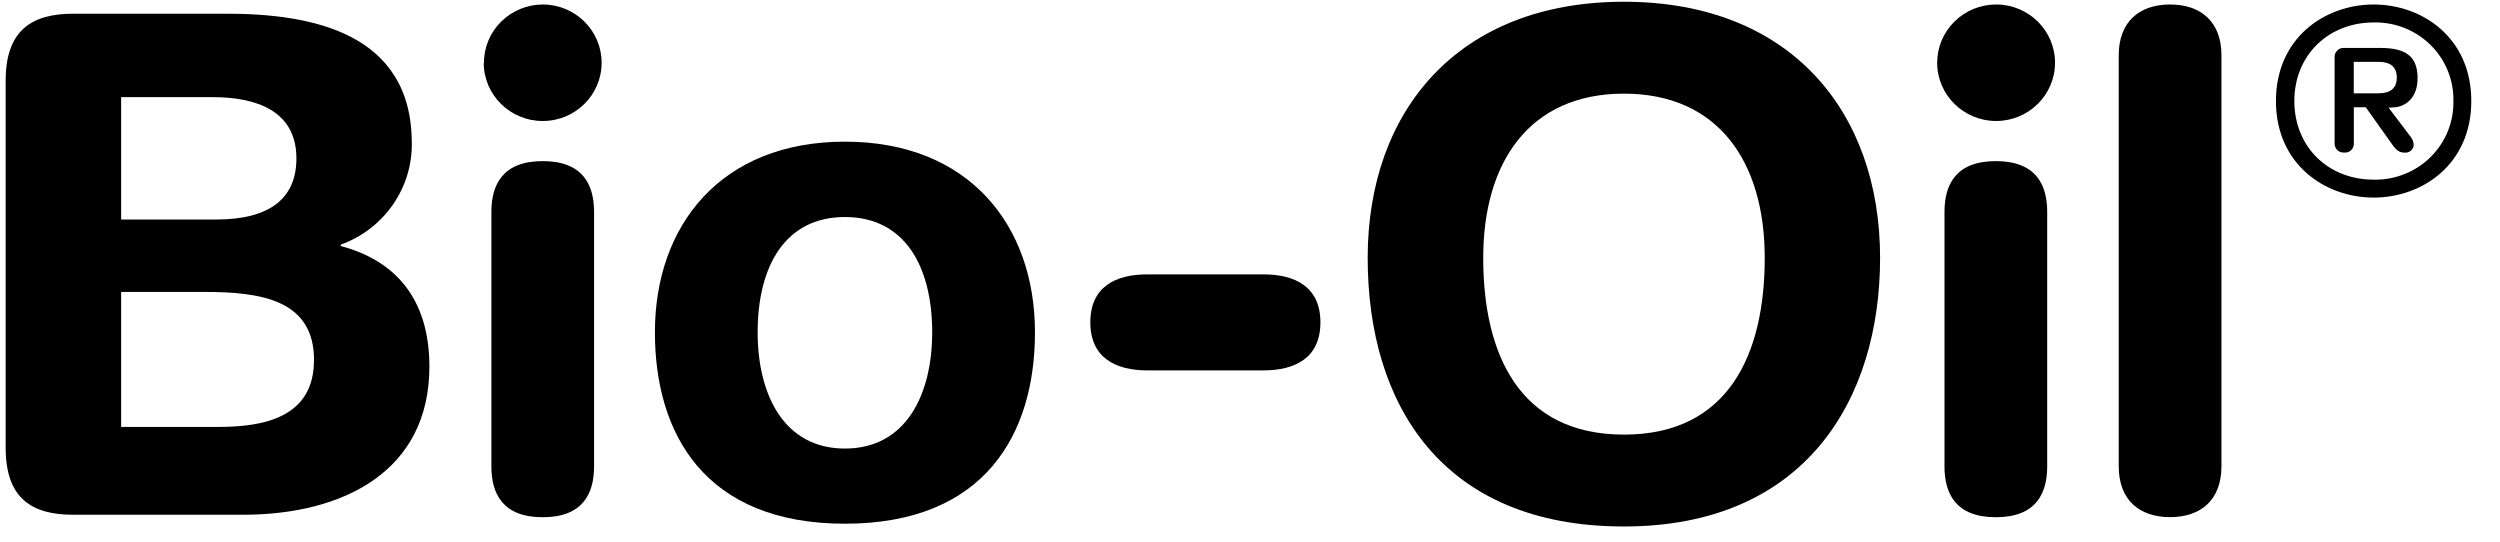
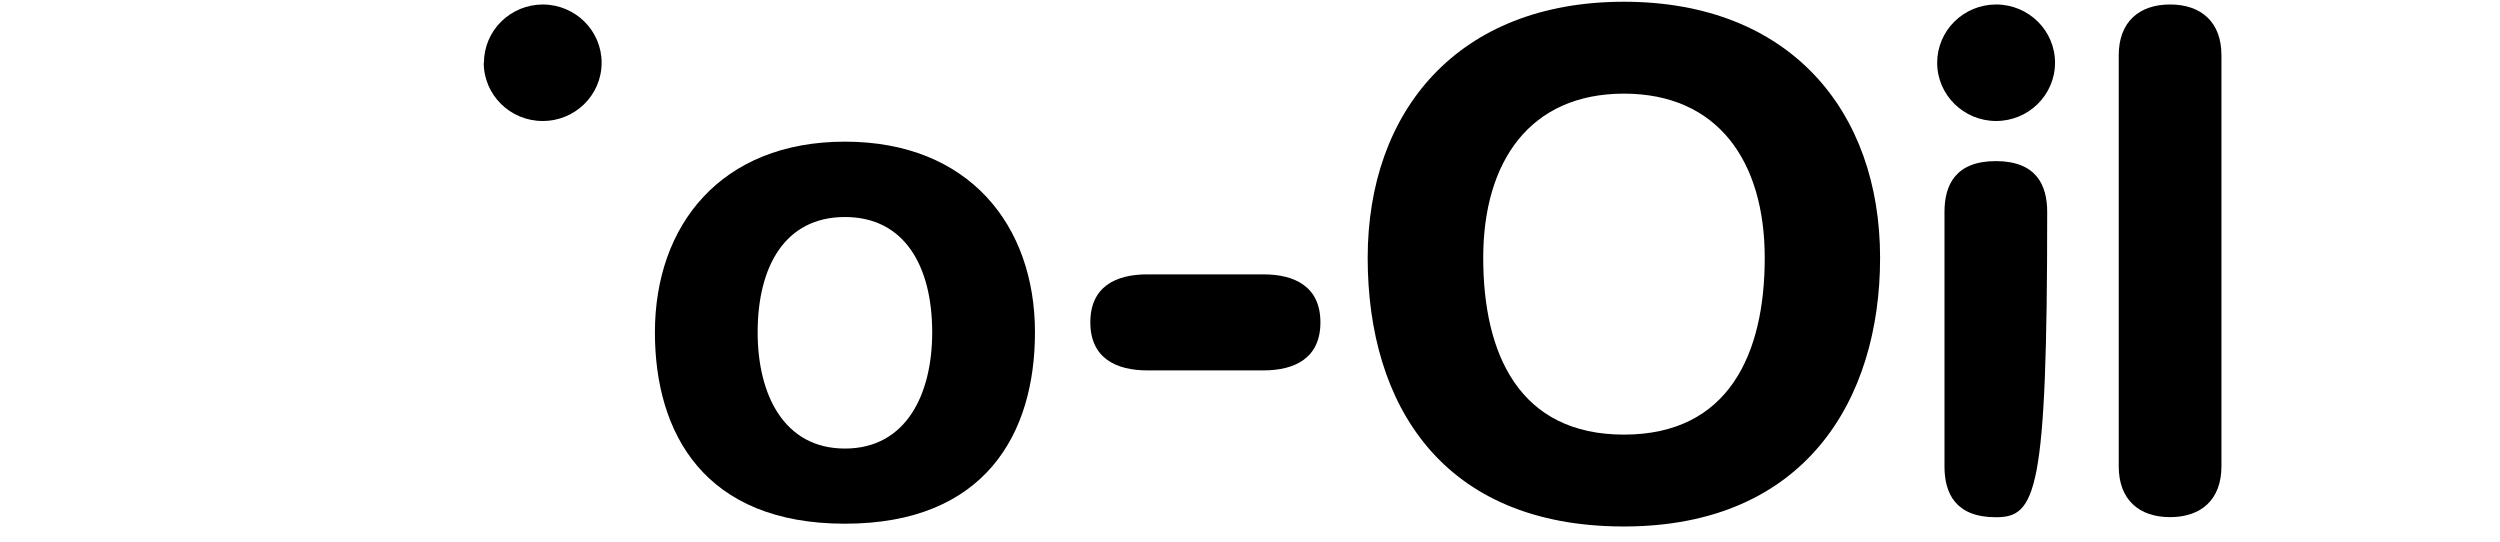
<svg xmlns="http://www.w3.org/2000/svg" width="83" height="18" viewBox="0 0 83 18" fill="none">
-   <path d="M80.695 1.494C80.196 1.001 79.517 0.731 78.812 0.745C77.287 0.745 76.172 1.846 76.172 3.354C76.172 4.862 77.278 5.965 78.812 5.965C79.517 5.978 80.196 5.707 80.695 5.215C81.194 4.721 81.467 4.051 81.453 3.354C81.467 2.658 81.194 1.985 80.695 1.493V1.494ZM78.805 6.56C77.193 6.56 75.561 5.457 75.561 3.354C75.561 1.25 77.193 0.149 78.805 0.149C80.417 0.149 82.047 1.248 82.047 3.354C82.047 5.459 80.417 6.56 78.805 6.56ZM79.573 2.575C79.573 2.923 79.37 3.098 78.966 3.098H78.145V2.053H78.966C79.37 2.053 79.573 2.227 79.573 2.575ZM80.264 2.607C80.264 1.885 79.903 1.591 79.012 1.591H77.826C77.74 1.584 77.656 1.617 77.596 1.678C77.533 1.737 77.502 1.822 77.509 1.907V4.741C77.501 4.828 77.531 4.913 77.592 4.977C77.653 5.04 77.74 5.071 77.828 5.065C77.916 5.074 78.003 5.042 78.065 4.979C78.126 4.916 78.157 4.83 78.147 4.743V3.562H78.544L79.434 4.814C79.582 5.025 79.696 5.067 79.835 5.067C79.977 5.081 80.106 4.986 80.133 4.847C80.138 4.736 80.103 4.626 80.031 4.538L79.302 3.576L79.49 3.564C79.876 3.539 80.262 3.235 80.262 2.612" fill="black" />
-   <path d="M10.424 11.955C10.424 13.87 8.741 14.174 7.245 14.174H4.022V9.692H6.78C8.65 9.692 10.426 9.946 10.426 11.955H10.424ZM9.841 5.258C9.841 6.572 8.975 7.288 7.175 7.288H4.022V3.225H7.06C8.485 3.225 9.841 3.663 9.841 5.258ZM13.671 4.749C13.671 1.076 10.327 0.455 7.525 0.455H2.432C1.077 0.455 0.188 0.986 0.188 2.674V14.871C0.188 16.557 1.068 17.09 2.432 17.09H8.064C11.383 17.09 14.256 15.658 14.256 12.171C14.256 9.884 13.088 8.637 11.313 8.169V8.121C12.743 7.607 13.69 6.255 13.673 4.75" fill="black" />
  <path d="M30.949 11.034C30.949 13.09 30.086 14.892 28.052 14.892C26.017 14.892 25.154 13.088 25.154 11.034C25.154 8.839 26.065 7.205 28.052 7.205C30.038 7.205 30.949 8.846 30.949 11.034ZM34.361 11.034C34.361 7.475 32.164 4.703 28.052 4.703C23.939 4.703 21.743 7.475 21.743 11.034C21.743 14.406 23.403 17.387 28.052 17.387C32.7 17.387 34.361 14.406 34.361 11.034Z" fill="black" />
  <path d="M58.589 8.561C58.589 11.748 57.396 14.429 53.915 14.429C50.434 14.429 49.243 11.748 49.243 8.561C49.243 5.373 50.785 3.109 53.915 3.109C57.045 3.109 58.589 5.37 58.589 8.561ZM62.419 8.561C62.419 3.689 59.427 0.058 53.913 0.058C48.4 0.058 45.407 3.687 45.407 8.561C45.407 13.435 47.883 17.479 53.913 17.479C59.944 17.479 62.419 13.252 62.419 8.561Z" fill="black" />
  <path d="M16.06 2.085H16.067C16.067 1.572 16.272 1.079 16.64 0.716C17.007 0.353 17.506 0.149 18.025 0.149C19.104 0.153 19.977 1.021 19.974 2.088C19.972 3.155 19.095 4.02 18.015 4.017C16.936 4.017 16.06 3.15 16.06 2.083" fill="black" />
-   <path d="M16.314 15.485V7.035C16.314 6.135 16.687 5.349 18.018 5.349C19.35 5.349 19.723 6.133 19.723 7.035V15.485C19.723 16.386 19.35 17.172 18.018 17.172C16.687 17.172 16.314 16.386 16.314 15.485Z" fill="black" />
  <path d="M38.091 9.109H41.945C42.998 9.109 43.838 9.525 43.838 10.702C43.838 11.88 43.002 12.297 41.945 12.297H38.091C37.041 12.297 36.199 11.881 36.199 10.702C36.199 9.523 37.034 9.109 38.091 9.109Z" fill="black" />
  <path d="M64.314 2.085C64.314 1.572 64.519 1.079 64.887 0.716C65.254 0.353 65.751 0.149 66.271 0.149C67.352 0.149 68.227 1.016 68.227 2.083C68.227 3.15 67.35 4.017 66.271 4.017C65.192 4.017 64.314 3.15 64.314 2.083" fill="black" />
-   <path d="M64.557 15.485V7.035C64.557 6.135 64.93 5.349 66.262 5.349C67.594 5.349 67.967 6.133 67.967 7.035V15.485C67.967 16.386 67.594 17.172 66.262 17.172C64.93 17.172 64.557 16.386 64.557 15.485Z" fill="black" />
+   <path d="M64.557 15.485V7.035C64.557 6.135 64.93 5.349 66.262 5.349C67.594 5.349 67.967 6.133 67.967 7.035C67.967 16.386 67.594 17.172 66.262 17.172C64.93 17.172 64.557 16.386 64.557 15.485Z" fill="black" />
  <path d="M73.752 15.481C73.752 16.591 73.075 17.169 72.047 17.169C71.019 17.169 70.342 16.593 70.342 15.483V1.835C70.342 0.728 71.019 0.149 72.047 0.149C73.075 0.149 73.752 0.728 73.752 1.835V15.481Z" fill="black" />
</svg>